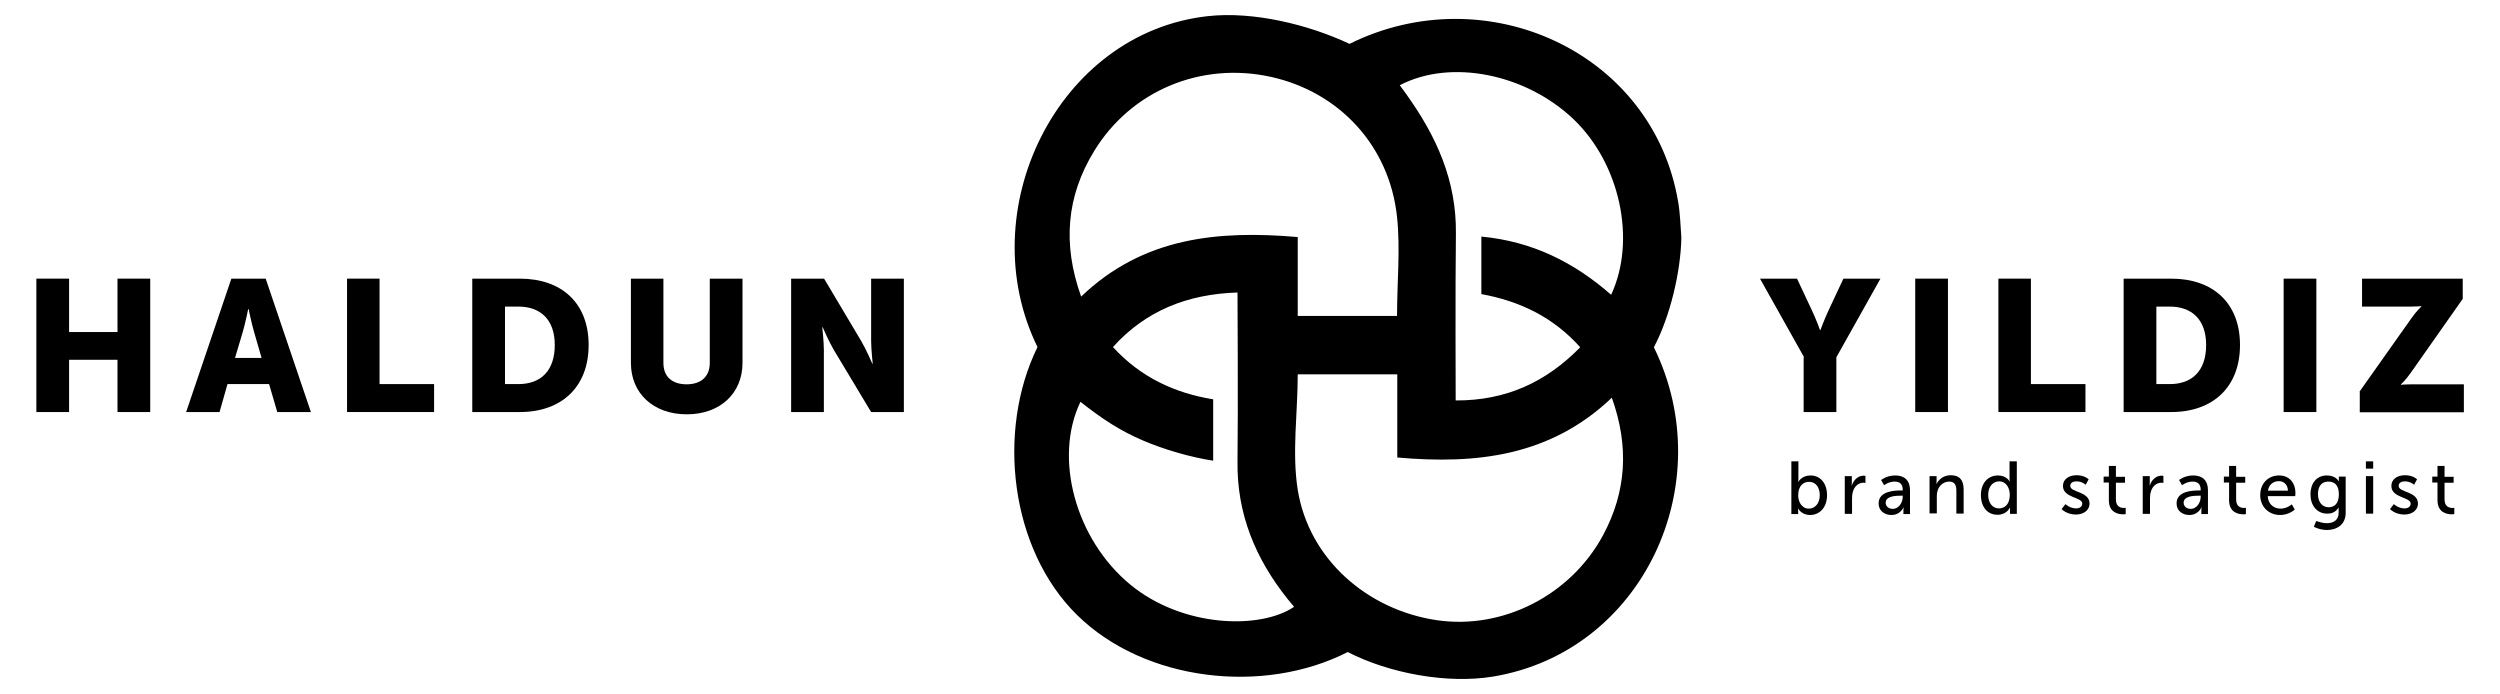
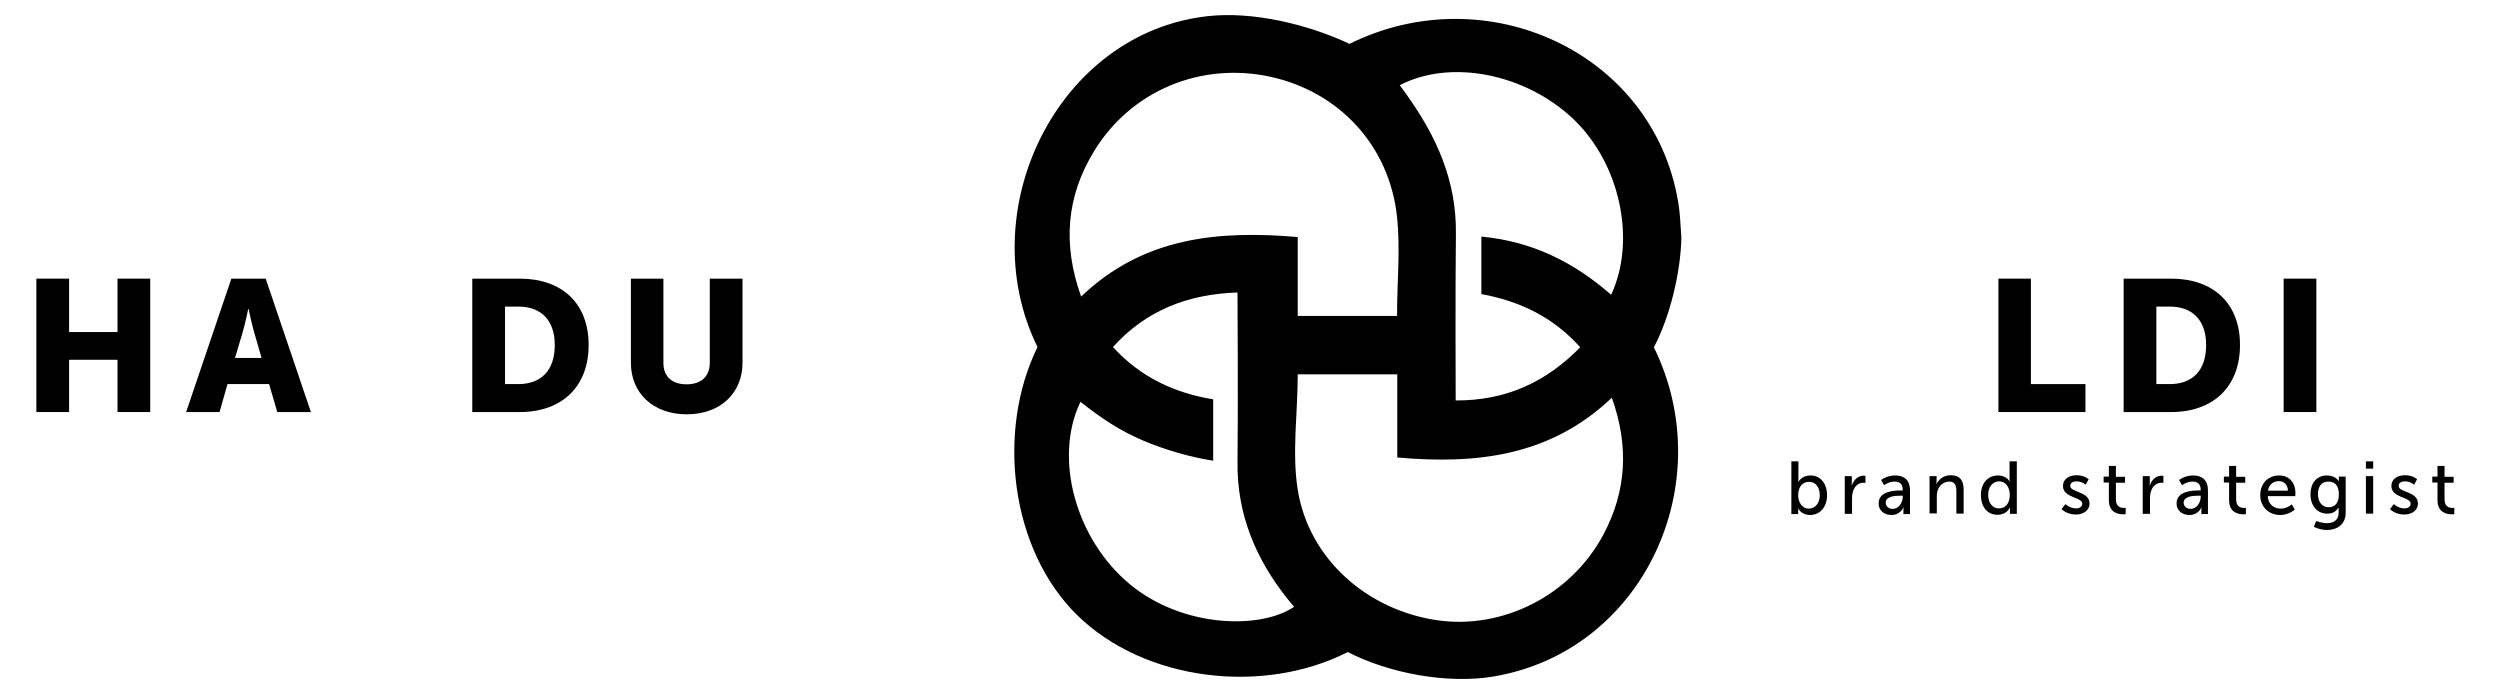
<svg xmlns="http://www.w3.org/2000/svg" version="1.1" id="Layer_1" x="0px" y="0px" viewBox="0 0 1100 305.5" style="enable-background:new 0 0 1100 305.5;" xml:space="preserve">
  <style type="text/css">
	.st0{fill-rule:evenodd;clip-rule:evenodd;}
</style>
  <g>
    <path class="st0" d="M739.8,104.6c-0.4-5.2-0.5-10.5-1.4-15.7c-11-66-84.5-99.4-144.6-69.6c-18.1-8.5-42.3-14.4-62.3-12.2   c-66.3,7.3-104.4,85.7-75,145.6c-18.2,37.1-11.9,89.1,17.4,117.9c29.8,29.3,82.1,35.2,119.1,16.3c18.3,9.4,43.8,14.1,63.9,10.8   c66-10.9,100.3-84.9,70.8-144.9C734.8,139.4,739.5,119.8,739.8,104.6z M692.4,52.5c20.4,19.5,27.7,53.2,16.5,77.2   c-16.2-14.2-34.6-23.5-57.1-25.6v25.3c16.9,3.1,31.6,10.1,43.5,23.4c-15,15.3-32.6,23.5-54.8,23.4c0,0-0.2-51.4,0.1-73.3   c0.3-23.4-8.5-42.9-22-61.7c-0.9-1.2-1.8-2.4-2.7-3.7C638.3,25.8,671.3,32.4,692.4,52.5z M481.4,66.5   c16.3-26.7,47.1-39.4,77.7-32.7c30.1,6.6,52.3,30.3,55.6,61.7c1.5,14.1,0,28.4,0,43.5H571v-34.7c-34.9-3-68,0-95.3,26.2   C467.4,107.3,469.3,86.3,481.4,66.5z M497.3,257.2c-24.1-19.9-33.8-55.7-21.9-80.4c9.8,7.7,17.4,12.7,27.7,17.1   c8.9,3.8,20.7,7.3,30.7,8.8v-27c-16.8-2.7-32-9.7-44.1-23c14.5-16.1,32.9-23.3,54.8-24c0,0,0.3,52.2,0,74.4   c-0.3,23,7.9,42.7,22,60.4c1,1.2,1.9,2.3,2.9,3.5C554.7,277,520.5,276.3,497.3,257.2z M705.4,235.4c-14.3,26.6-44.2,41.7-73.1,37.5   c-30.7-4.5-56.4-26.9-61.3-57.4c-2.6-16.4,0-33.6,0-50.8h43.8v36.6c35,3.1,67.4-0.6,94.4-26.3C716.9,196.5,715.6,216.3,705.4,235.4   z" />
    <g>
      <path d="M16,122.6h14.4v23.5h21.3v-23.5h14.4v58.7H51.7v-23H30.4v23H16V122.6z" />
      <path d="M101.8,122.6h15.1l19.9,58.7h-14.8l-3.6-12.3h-18.3l-3.5,12.3H81.9L101.8,122.6z M115.1,157.5l-3.3-11.4    c-1.1-3.7-2.4-10.1-2.4-10.1h-0.2c0,0-1.3,6.4-2.4,10.1l-3.4,11.4H115.1z" />
-       <path d="M152.6,122.6H167V169h24v12.3h-38.3V122.6z" />
      <path d="M207.8,122.6h20.9c18.5,0,30.3,10.8,30.3,29.2s-11.8,29.5-30.3,29.5h-20.9V122.6z M228.1,169c9.9,0,16-5.9,16-17.2    c0-11.2-6.3-16.9-16-16.9h-5.9V169H228.1z" />
      <path d="M277.5,122.6h14.4v37.1c0,6.2,4,9.4,10.2,9.4c6.2,0,10.2-3.3,10.2-9.4v-37.1h14.4v37.1c0,13.2-9.7,22.6-24.5,22.6    c-14.9,0-24.6-9.4-24.6-22.6V122.6z" />
-       <path d="M348.1,122.6h14.5l16.3,27.4c2.3,3.9,4.9,10,4.9,10h0.2c0,0-0.7-6.3-0.7-10v-27.4h14.4v58.7h-14.4L366.9,154    c-2.3-3.9-4.9-10-4.9-10h-0.2c0,0,0.7,6.3,0.7,10v27.3h-14.4V122.6z" />
-       <path d="M793.8,157.2l-19.4-34.6h16.3l6.6,14.1c1.9,4,3.5,8.5,3.5,8.5h0.2c0,0,1.6-4.4,3.5-8.5l6.6-14.1h16.3l-19.4,34.6v24.1    h-14.4V157.2z" />
-       <path d="M842.7,122.6h14.4v58.7h-14.4V122.6z" />
      <path d="M879.2,122.6h14.4V169h24v12.3h-38.3V122.6z" />
      <path d="M934.4,122.6h20.9c18.5,0,30.3,10.8,30.3,29.2s-11.8,29.5-30.3,29.5h-20.9V122.6z M954.7,169c9.9,0,16-5.9,16-17.2    c0-11.2-6.3-16.9-16-16.9h-5.9V169H954.7z" />
      <path d="M1004.8,122.6h14.4v58.7h-14.4V122.6z" />
-       <path d="M1038.2,172.3l22.7-32.1c2.5-3.6,4.5-5.3,4.5-5.3v-0.2c0,0-1.9,0.2-4.5,0.2h-21.6v-12.3h44.3v8.9l-22.7,32.3    c-2.5,3.6-4.5,5.3-4.5,5.3v0.2c0,0,1.9-0.2,4.5-0.2h23.2v12.3h-45.8V172.3z" />
    </g>
    <g>
      <path d="M788.1,203h3.2v7.6c0,0.8-0.1,1.4-0.1,1.4h0.1c0,0,1.4-2.8,5.3-2.8c4.4,0,7.3,3.5,7.3,8.7c0,5.3-3.2,8.7-7.5,8.7    c-3.7,0-5.2-2.8-5.2-2.8h-0.1c0,0,0.1,0.5,0.1,1.2v1.2h-3V203z M795.9,223.8c2.6,0,4.8-2.2,4.8-5.9c0-3.6-1.9-5.9-4.7-5.9    c-2.5,0-4.8,1.7-4.8,6C791.2,220.8,792.8,223.8,795.9,223.8z" />
      <path d="M811.7,209.5h3.1v2.9c0,0.7-0.1,1.2-0.1,1.2h0.1c0.8-2.4,2.7-4.3,5.2-4.3c0.4,0,0.8,0.1,0.8,0.1v3.1c0,0-0.4-0.1-0.9-0.1    c-2,0-3.9,1.4-4.6,3.9c-0.3,0.9-0.4,2-0.4,3v6.8h-3.2V209.5z" />
      <path d="M836.5,215.8h0.7v-0.3c0-2.7-1.5-3.6-3.6-3.6c-2.6,0-4.6,1.6-4.6,1.6l-1.3-2.3c0,0,2.4-2,6.2-2c4.2,0,6.5,2.3,6.5,6.5    v10.5h-2.9v-1.6c0-0.8,0.1-1.3,0.1-1.3h-0.1c0,0-1.3,3.3-5.3,3.3c-2.8,0-5.6-1.7-5.6-5C826.5,216,833.7,215.8,836.5,215.8z     M832.8,223.9c2.7,0,4.4-2.8,4.4-5.3v-0.5h-0.8c-2.4,0-6.7,0.2-6.7,3.1C829.7,222.6,830.8,223.9,832.8,223.9z" />
      <path d="M849,209.5h3.1v2.2c0,0.7-0.1,1.2-0.1,1.2h0.1c0.7-1.4,2.6-3.8,6.2-3.8c3.9,0,5.7,2.1,5.7,6.3v10.6h-3.2v-9.9    c0-2.3-0.5-4.2-3.1-4.2c-2.5,0-4.5,1.7-5.2,4.1c-0.2,0.7-0.3,1.4-0.3,2.2v7.7H849V209.5z" />
      <path d="M879.1,209.2c3.8,0,5.1,2.6,5.1,2.6h0.1c0,0-0.1-0.5-0.1-1.1V203h3.2v23.1h-3v-1.6c0-0.7,0-1.1,0-1.1h-0.1    c0,0-1.3,3.1-5.4,3.1c-4.5,0-7.3-3.5-7.3-8.7C871.6,212.6,874.7,209.2,879.1,209.2z M879.5,223.7c2.5,0,4.8-1.7,4.8-6    c0-2.9-1.5-5.9-4.7-5.9c-2.6,0-4.8,2.2-4.8,5.9C874.8,221.4,876.8,223.7,879.5,223.7z" />
      <path d="M908.8,221.8c0,0,1.9,1.9,4.7,1.9c1.4,0,2.7-0.7,2.7-2.1c0-3-8.5-2.4-8.5-7.8c0-3,2.7-4.7,6-4.7c3.6,0,5.3,1.8,5.3,1.8    l-1.3,2.4c0,0-1.5-1.5-4.1-1.5c-1.4,0-2.7,0.6-2.7,2c0,3,8.5,2.3,8.5,7.8c0,2.7-2.4,4.8-6,4.8c-4.1,0-6.3-2.4-6.3-2.4L908.8,221.8    z" />
      <path d="M927.8,212.3h-2.2v-2.6h2.3V205h3.1v4.8h4v2.6h-4v7.4c0,3.3,2.3,3.7,3.5,3.7c0.5,0,0.8-0.1,0.8-0.1v2.8    c0,0-0.5,0.1-1.1,0.1c-2.1,0-6.3-0.7-6.3-6.2V212.3z" />
      <path d="M942.8,209.5h3.1v2.9c0,0.7-0.1,1.2-0.1,1.2h0.1c0.8-2.4,2.7-4.3,5.2-4.3c0.4,0,0.8,0.1,0.8,0.1v3.1c0,0-0.4-0.1-0.9-0.1    c-2,0-3.9,1.4-4.6,3.9c-0.3,0.9-0.4,2-0.4,3v6.8h-3.2V209.5z" />
      <path d="M967.6,215.8h0.7v-0.3c0-2.7-1.5-3.6-3.6-3.6c-2.6,0-4.6,1.6-4.6,1.6l-1.3-2.3c0,0,2.4-2,6.2-2c4.2,0,6.5,2.3,6.5,6.5    v10.5h-2.9v-1.6c0-0.8,0.1-1.3,0.1-1.3h-0.1c0,0-1.3,3.3-5.3,3.3c-2.8,0-5.6-1.7-5.6-5C957.6,216,964.8,215.8,967.6,215.8z     M963.9,223.9c2.7,0,4.4-2.8,4.4-5.3v-0.5h-0.8c-2.4,0-6.7,0.2-6.7,3.1C960.8,222.6,961.9,223.9,963.9,223.9z" />
      <path d="M980.7,212.3h-2.2v-2.6h2.3V205h3.1v4.8h4v2.6h-4v7.4c0,3.3,2.3,3.7,3.5,3.7c0.5,0,0.8-0.1,0.8-0.1v2.8    c0,0-0.5,0.1-1.1,0.1c-2.1,0-6.3-0.7-6.3-6.2V212.3z" />
      <path d="M1002.8,209.2c4.7,0,7.2,3.5,7.2,7.7c0,0.4-0.1,1.4-0.1,1.4h-12.1c0.2,3.6,2.7,5.5,5.7,5.5c2.8,0,4.9-1.9,4.9-1.9l1.3,2.3    c0,0-2.5,2.4-6.4,2.4c-5.2,0-8.8-3.8-8.8-8.7C994.5,212.6,998.1,209.2,1002.8,209.2z M1006.7,215.9c-0.1-2.8-1.9-4.2-4-4.2    c-2.4,0-4.4,1.5-4.8,4.2H1006.7z" />
      <path d="M1023.8,230.2c2.9,0,5.2-1.3,5.2-4.6v-1.2c0-0.5,0-1,0-1h-0.1c-1,1.6-2.5,2.6-4.9,2.6c-4.6,0-7.4-3.7-7.4-8.5    c0-4.7,2.6-8.3,7.2-8.3c4,0,5.2,2.5,5.2,2.5h0.1c0,0,0-0.2,0-0.5v-1.5h3v15.9c0,5.5-4.2,7.6-8.3,7.6c-2,0-4.1-0.6-5.7-1.4l1-2.5    C1019.2,229.1,1021.3,230.2,1023.8,230.2z M1029.1,217.5c0-4.3-2.1-5.6-4.7-5.6c-2.9,0-4.5,2.1-4.5,5.5c0,3.4,1.8,5.8,4.8,5.8    C1027,223.1,1029.1,221.8,1029.1,217.5z" />
      <path d="M1041,203h3.2v3.2h-3.2V203z M1041,209.5h3.2v16.5h-3.2V209.5z" />
      <path d="M1053.3,221.8c0,0,1.9,1.9,4.7,1.9c1.4,0,2.7-0.7,2.7-2.1c0-3-8.5-2.4-8.5-7.8c0-3,2.7-4.7,6-4.7c3.6,0,5.3,1.8,5.3,1.8    l-1.3,2.4c0,0-1.5-1.5-4.1-1.5c-1.4,0-2.7,0.6-2.7,2c0,3,8.5,2.3,8.5,7.8c0,2.7-2.4,4.8-6,4.8c-4.1,0-6.3-2.4-6.3-2.4    L1053.3,221.8z" />
      <path d="M1072.4,212.3h-2.2v-2.6h2.3V205h3.1v4.8h4v2.6h-4v7.4c0,3.3,2.3,3.7,3.5,3.7c0.5,0,0.8-0.1,0.8-0.1v2.8    c0,0-0.5,0.1-1.1,0.1c-2.1,0-6.3-0.7-6.3-6.2V212.3z" />
    </g>
  </g>
</svg>